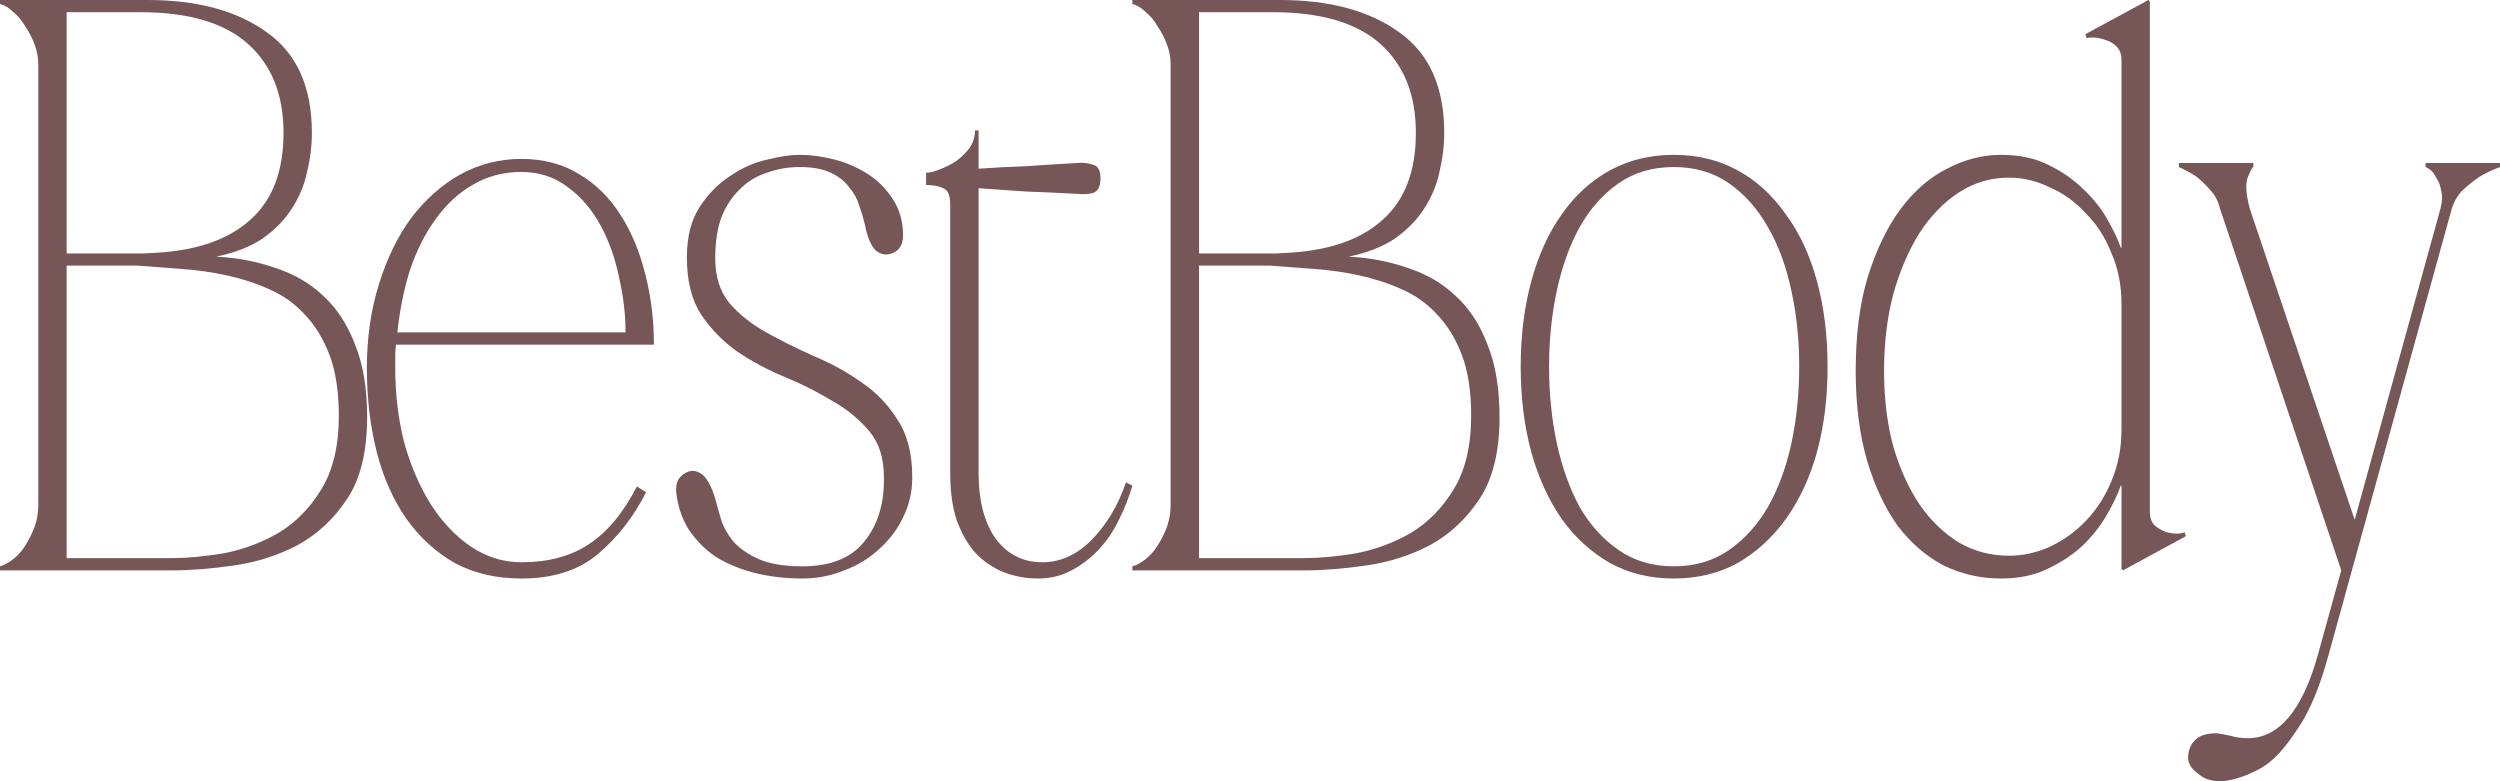
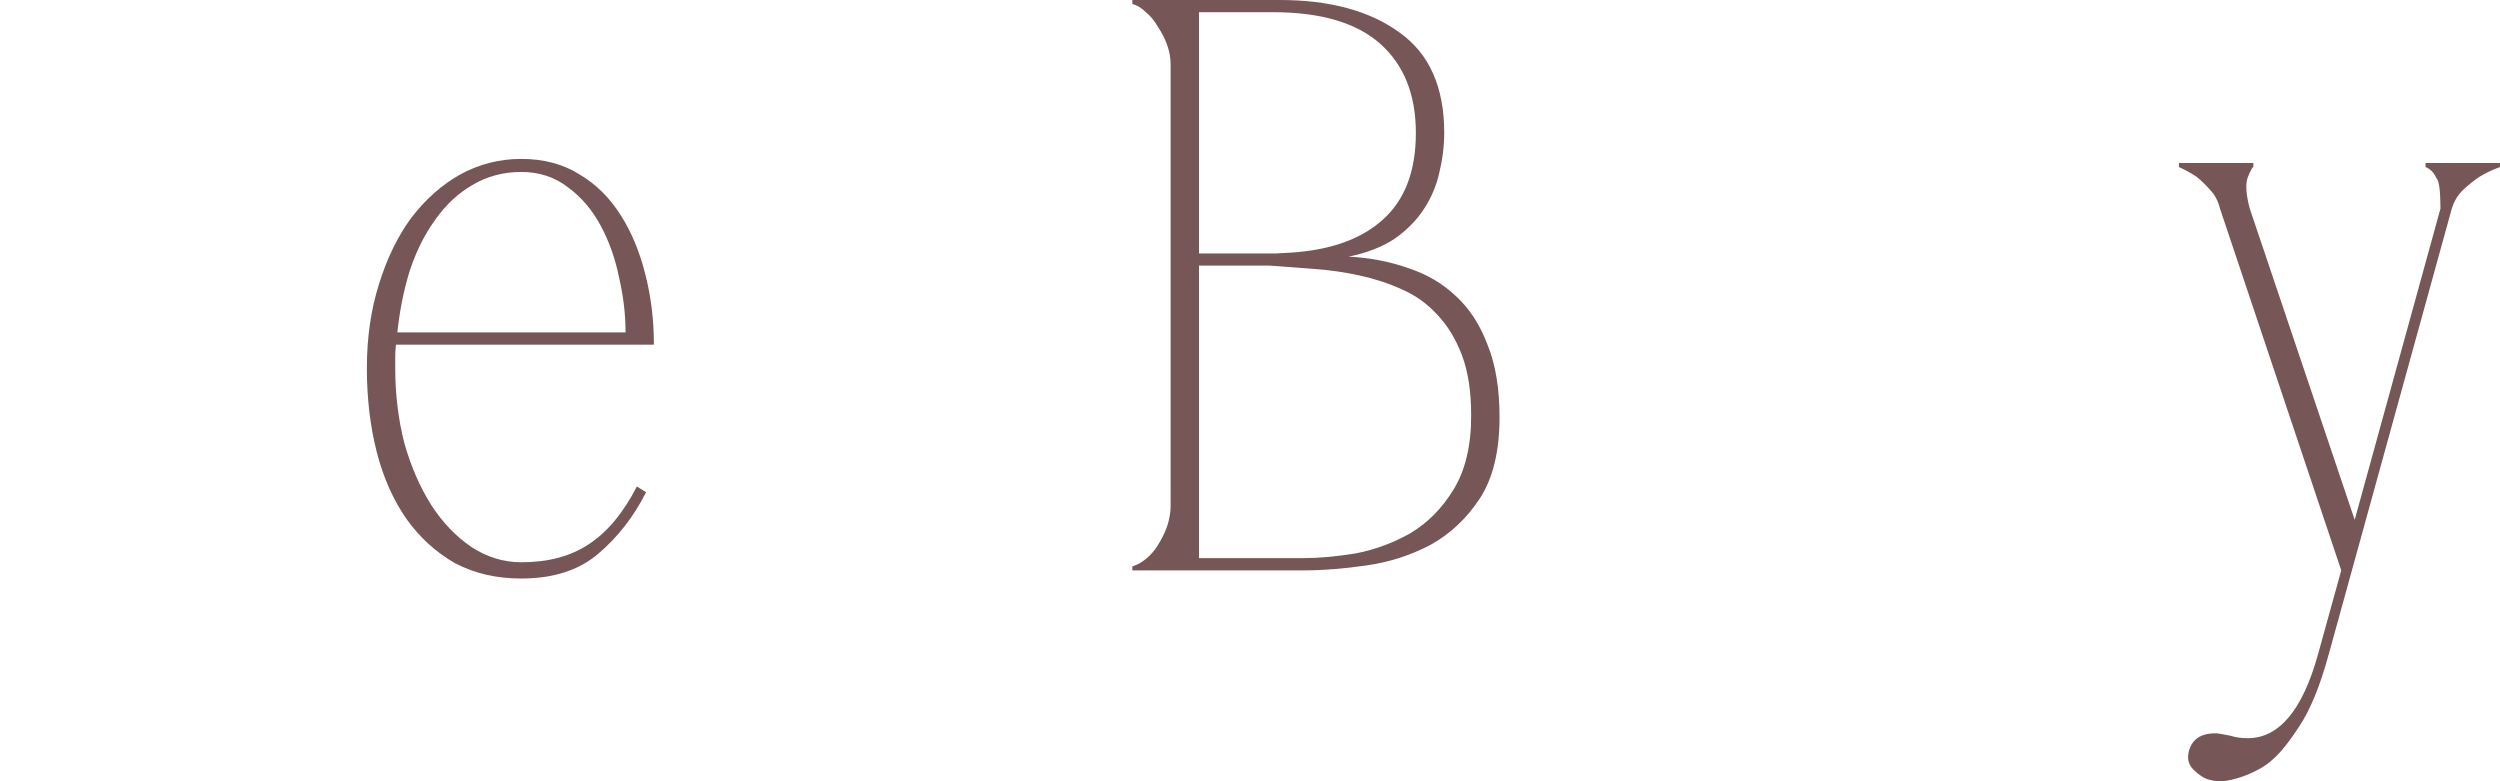
<svg xmlns="http://www.w3.org/2000/svg" width="32" height="10" viewBox="0 0 32 10" fill="none">
-   <path d="M0.49 0.824C0.49 0.741 0.475 0.657 0.445 0.574C0.414 0.49 0.375 0.414 0.327 0.344C0.284 0.268 0.233 0.205 0.172 0.156C0.118 0.101 0.06 0.066 0 0.052V0H1.887C2.528 0 3.039 0.139 3.42 0.417C3.801 0.688 3.992 1.116 3.992 1.7C3.992 1.867 3.971 2.037 3.928 2.211C3.892 2.378 3.825 2.534 3.729 2.68C3.638 2.82 3.514 2.945 3.357 3.056C3.2 3.16 3.003 3.237 2.767 3.285C3.039 3.299 3.293 3.348 3.529 3.431C3.765 3.508 3.968 3.626 4.137 3.786C4.312 3.946 4.448 4.154 4.545 4.412C4.648 4.662 4.699 4.971 4.699 5.34C4.699 5.778 4.615 6.126 4.445 6.383C4.276 6.64 4.064 6.838 3.81 6.977C3.556 7.11 3.284 7.197 2.994 7.238C2.704 7.28 2.437 7.301 2.196 7.301H0V7.249C0.054 7.235 0.112 7.203 0.172 7.155C0.233 7.106 0.284 7.047 0.327 6.977C0.375 6.901 0.414 6.821 0.445 6.738C0.475 6.647 0.49 6.56 0.49 6.477V0.824ZM0.853 0.156V3.244C0.841 3.244 0.895 3.244 1.016 3.244C1.137 3.244 1.273 3.244 1.424 3.244C1.576 3.244 1.715 3.244 1.842 3.244C1.975 3.237 2.041 3.233 2.041 3.233C2.549 3.198 2.939 3.056 3.212 2.806C3.49 2.555 3.629 2.187 3.629 1.7C3.629 1.213 3.478 0.834 3.175 0.563C2.873 0.292 2.413 0.156 1.796 0.156H0.853ZM2.196 7.144C2.395 7.144 2.619 7.123 2.867 7.082C3.115 7.033 3.348 6.946 3.565 6.821C3.783 6.689 3.965 6.505 4.11 6.268C4.261 6.025 4.337 5.709 4.337 5.319C4.337 5.013 4.297 4.756 4.219 4.547C4.14 4.339 4.034 4.165 3.901 4.026C3.774 3.887 3.623 3.779 3.447 3.703C3.278 3.626 3.097 3.567 2.903 3.525C2.716 3.484 2.522 3.456 2.323 3.442C2.129 3.428 1.941 3.414 1.76 3.4H0.853V7.144H2.196Z" fill="#765657" />
  <path d="M5.068 4.412C5.062 4.467 5.059 4.52 5.059 4.568C5.059 4.61 5.059 4.659 5.059 4.714C5.059 5.048 5.098 5.368 5.176 5.674C5.261 5.973 5.376 6.237 5.521 6.466C5.666 6.689 5.836 6.866 6.029 6.998C6.229 7.13 6.444 7.197 6.673 7.197C7.018 7.197 7.305 7.12 7.535 6.967C7.771 6.814 7.977 6.567 8.152 6.227L8.27 6.3C8.113 6.612 7.907 6.877 7.653 7.092C7.405 7.301 7.079 7.405 6.673 7.405C6.353 7.405 6.069 7.339 5.821 7.207C5.579 7.068 5.373 6.88 5.204 6.644C5.034 6.4 4.907 6.115 4.823 5.788C4.738 5.455 4.696 5.097 4.696 4.714C4.696 4.325 4.747 3.967 4.85 3.64C4.953 3.306 5.092 3.021 5.267 2.785C5.449 2.548 5.657 2.364 5.893 2.232C6.135 2.1 6.395 2.034 6.673 2.034C6.958 2.034 7.206 2.1 7.417 2.232C7.629 2.357 7.804 2.531 7.944 2.753C8.083 2.969 8.188 3.223 8.261 3.515C8.334 3.8 8.37 4.099 8.37 4.412H5.068ZM6.673 2.201C6.444 2.201 6.235 2.256 6.047 2.368C5.866 2.472 5.709 2.618 5.576 2.806C5.443 2.986 5.334 3.202 5.249 3.452C5.17 3.703 5.116 3.97 5.086 4.255H8.007C8.007 4.026 7.98 3.793 7.925 3.557C7.877 3.313 7.798 3.091 7.689 2.889C7.581 2.687 7.442 2.524 7.272 2.399C7.103 2.267 6.903 2.201 6.673 2.201Z" fill="#765657" />
-   <path d="M10.271 7.405C10.053 7.405 9.848 7.381 9.654 7.332C9.467 7.283 9.3 7.214 9.155 7.123C9.016 7.026 8.901 6.908 8.81 6.769C8.726 6.63 8.674 6.473 8.656 6.3C8.644 6.181 8.686 6.098 8.783 6.049C8.85 6.014 8.916 6.021 8.983 6.07C9.049 6.119 9.107 6.223 9.155 6.383C9.173 6.453 9.197 6.539 9.228 6.644C9.258 6.741 9.309 6.835 9.382 6.925C9.461 7.016 9.569 7.092 9.709 7.155C9.848 7.217 10.035 7.249 10.271 7.249C10.628 7.249 10.891 7.144 11.06 6.936C11.236 6.72 11.32 6.446 11.314 6.112C11.314 5.861 11.251 5.663 11.124 5.517C10.997 5.364 10.839 5.236 10.652 5.131C10.471 5.02 10.271 4.919 10.053 4.829C9.836 4.739 9.633 4.631 9.445 4.506C9.258 4.374 9.101 4.214 8.974 4.026C8.853 3.838 8.792 3.595 8.792 3.296C8.792 3.032 8.847 2.816 8.956 2.649C9.064 2.482 9.194 2.35 9.346 2.253C9.497 2.149 9.654 2.079 9.817 2.044C9.981 2.002 10.12 1.982 10.235 1.982C10.38 1.982 10.531 2.002 10.688 2.044C10.846 2.086 10.988 2.149 11.115 2.232C11.242 2.315 11.348 2.423 11.432 2.555C11.517 2.687 11.559 2.84 11.559 3.014C11.559 3.132 11.511 3.209 11.414 3.244C11.341 3.271 11.272 3.258 11.205 3.202C11.145 3.139 11.1 3.028 11.069 2.868C11.051 2.792 11.027 2.712 10.997 2.628C10.973 2.545 10.93 2.468 10.87 2.399C10.815 2.322 10.737 2.26 10.634 2.211C10.531 2.162 10.398 2.138 10.235 2.138C10.089 2.138 9.95 2.162 9.817 2.211C9.684 2.253 9.569 2.322 9.473 2.42C9.376 2.51 9.297 2.628 9.237 2.774C9.182 2.92 9.155 3.098 9.155 3.306C9.155 3.543 9.216 3.734 9.337 3.88C9.464 4.026 9.621 4.151 9.808 4.255C9.996 4.36 10.198 4.46 10.416 4.558C10.634 4.648 10.836 4.759 11.024 4.892C11.211 5.017 11.366 5.177 11.487 5.371C11.614 5.559 11.677 5.806 11.677 6.112C11.677 6.293 11.638 6.463 11.559 6.623C11.487 6.776 11.384 6.911 11.251 7.03C11.124 7.148 10.976 7.238 10.806 7.301C10.637 7.37 10.459 7.405 10.271 7.405Z" fill="#765657" />
-   <path d="M11.854 2.211C11.903 2.211 11.96 2.197 12.027 2.169C12.099 2.142 12.169 2.107 12.235 2.065C12.302 2.016 12.359 1.961 12.408 1.898C12.456 1.829 12.48 1.752 12.48 1.669H12.526V2.159C12.725 2.145 12.925 2.135 13.124 2.128C13.324 2.114 13.548 2.1 13.796 2.086C13.856 2.079 13.92 2.086 13.986 2.107C14.053 2.121 14.086 2.18 14.086 2.284C14.086 2.388 14.053 2.451 13.986 2.472C13.92 2.486 13.856 2.489 13.796 2.482C13.542 2.468 13.318 2.458 13.124 2.451C12.931 2.437 12.731 2.423 12.526 2.409V6.06C12.526 6.407 12.598 6.685 12.743 6.894C12.895 7.096 13.094 7.197 13.342 7.197C13.572 7.197 13.781 7.103 13.968 6.915C14.162 6.72 14.31 6.473 14.413 6.174L14.494 6.216C14.452 6.362 14.395 6.508 14.322 6.654C14.255 6.793 14.171 6.918 14.068 7.03C13.965 7.141 13.847 7.231 13.714 7.301C13.587 7.37 13.445 7.405 13.288 7.405C13.13 7.405 12.982 7.377 12.843 7.322C12.704 7.266 12.583 7.183 12.48 7.071C12.383 6.96 12.305 6.821 12.244 6.654C12.19 6.487 12.163 6.289 12.163 6.06V2.618C12.163 2.5 12.133 2.43 12.072 2.409C12.018 2.381 11.945 2.368 11.854 2.368V2.211Z" fill="#765657" />
  <path d="M14.984 0.824C14.984 0.741 14.969 0.657 14.939 0.574C14.909 0.49 14.869 0.414 14.821 0.344C14.779 0.268 14.727 0.205 14.667 0.156C14.612 0.101 14.555 0.066 14.494 0.052V0H16.381C17.023 0 17.534 0.139 17.915 0.417C18.296 0.688 18.486 1.116 18.486 1.7C18.486 1.867 18.465 2.037 18.423 2.211C18.386 2.378 18.32 2.534 18.223 2.68C18.132 2.82 18.008 2.945 17.851 3.056C17.694 3.16 17.497 3.237 17.262 3.285C17.534 3.299 17.788 3.348 18.023 3.431C18.259 3.508 18.462 3.626 18.631 3.786C18.807 3.946 18.943 4.154 19.04 4.412C19.142 4.662 19.194 4.971 19.194 5.34C19.194 5.778 19.109 6.126 18.94 6.383C18.77 6.64 18.559 6.838 18.305 6.977C18.051 7.11 17.779 7.197 17.488 7.238C17.198 7.28 16.932 7.301 16.69 7.301H14.494V7.249C14.549 7.235 14.606 7.203 14.667 7.155C14.727 7.106 14.779 7.047 14.821 6.977C14.869 6.901 14.909 6.821 14.939 6.738C14.969 6.647 14.984 6.56 14.984 6.477V0.824ZM15.347 0.156V3.244C15.335 3.244 15.39 3.244 15.511 3.244C15.632 3.244 15.768 3.244 15.919 3.244C16.07 3.244 16.209 3.244 16.336 3.244C16.469 3.237 16.536 3.233 16.536 3.233C17.044 3.198 17.434 3.056 17.706 2.806C17.984 2.555 18.123 2.187 18.123 1.7C18.123 1.213 17.972 0.834 17.67 0.563C17.367 0.292 16.908 0.156 16.291 0.156H15.347ZM16.69 7.144C16.89 7.144 17.113 7.123 17.361 7.082C17.609 7.033 17.842 6.946 18.06 6.821C18.278 6.689 18.459 6.505 18.604 6.268C18.755 6.025 18.831 5.709 18.831 5.319C18.831 5.013 18.792 4.756 18.713 4.547C18.634 4.339 18.529 4.165 18.395 4.026C18.268 3.887 18.117 3.779 17.942 3.703C17.773 3.626 17.591 3.567 17.398 3.525C17.21 3.484 17.017 3.456 16.817 3.442C16.623 3.428 16.436 3.414 16.254 3.4H15.347V7.144H16.69Z" fill="#765657" />
-   <path d="M21.424 1.982C21.727 1.982 21.999 2.048 22.241 2.18C22.483 2.312 22.688 2.5 22.858 2.743C23.033 2.979 23.166 3.264 23.257 3.598C23.348 3.932 23.393 4.297 23.393 4.693C23.393 5.09 23.348 5.455 23.257 5.788C23.166 6.115 23.033 6.4 22.858 6.644C22.688 6.88 22.483 7.068 22.241 7.207C21.999 7.339 21.727 7.405 21.424 7.405C21.122 7.405 20.85 7.339 20.608 7.207C20.366 7.068 20.16 6.88 19.991 6.644C19.822 6.4 19.692 6.115 19.601 5.788C19.51 5.455 19.465 5.09 19.465 4.693C19.465 4.297 19.51 3.932 19.601 3.598C19.692 3.264 19.822 2.979 19.991 2.743C20.16 2.5 20.366 2.312 20.608 2.18C20.85 2.048 21.122 1.982 21.424 1.982ZM21.424 7.249C21.697 7.249 21.932 7.179 22.132 7.04C22.331 6.901 22.498 6.717 22.631 6.487C22.764 6.251 22.864 5.98 22.93 5.674C22.997 5.361 23.03 5.034 23.03 4.693C23.03 4.353 22.997 4.029 22.93 3.723C22.864 3.411 22.764 3.139 22.631 2.91C22.498 2.673 22.331 2.486 22.132 2.347C21.932 2.208 21.697 2.138 21.424 2.138C21.152 2.138 20.916 2.208 20.717 2.347C20.517 2.486 20.351 2.673 20.218 2.91C20.091 3.139 19.994 3.411 19.927 3.723C19.861 4.029 19.828 4.353 19.828 4.693C19.828 5.034 19.861 5.361 19.927 5.674C19.994 5.98 20.091 6.251 20.218 6.487C20.351 6.717 20.517 6.901 20.717 7.04C20.916 7.179 21.152 7.249 21.424 7.249Z" fill="#765657" />
-   <path d="M25.712 7.113C25.894 7.113 26.069 7.075 26.239 6.998C26.414 6.915 26.568 6.804 26.701 6.665C26.84 6.519 26.949 6.348 27.028 6.154C27.113 5.952 27.155 5.733 27.155 5.496V3.89C27.155 3.654 27.113 3.438 27.028 3.244C26.949 3.042 26.84 2.872 26.701 2.733C26.568 2.587 26.414 2.475 26.239 2.399C26.069 2.315 25.894 2.274 25.712 2.274C25.483 2.274 25.271 2.336 25.077 2.461C24.884 2.587 24.714 2.76 24.569 2.983C24.43 3.205 24.318 3.466 24.234 3.765C24.155 4.064 24.116 4.391 24.116 4.746C24.116 5.1 24.155 5.423 24.234 5.715C24.318 6.001 24.43 6.247 24.569 6.456C24.714 6.665 24.884 6.828 25.077 6.946C25.271 7.057 25.483 7.113 25.712 7.113ZM27.155 0.772C27.155 0.695 27.134 0.636 27.091 0.594C27.049 0.553 27.001 0.525 26.946 0.511C26.892 0.49 26.84 0.48 26.792 0.48C26.75 0.48 26.722 0.483 26.71 0.49L26.692 0.438L27.5 0L27.518 0.021V6.55C27.518 6.626 27.539 6.685 27.581 6.727C27.624 6.762 27.672 6.79 27.726 6.811C27.781 6.824 27.832 6.831 27.881 6.831C27.929 6.824 27.956 6.818 27.962 6.811L27.98 6.863L27.173 7.301L27.155 7.28V6.216H27.146C27.11 6.32 27.052 6.442 26.973 6.581C26.895 6.72 26.792 6.852 26.665 6.977C26.538 7.096 26.387 7.197 26.211 7.28C26.042 7.363 25.842 7.405 25.613 7.405C25.352 7.405 25.108 7.349 24.878 7.238C24.654 7.12 24.457 6.95 24.288 6.727C24.125 6.498 23.995 6.22 23.898 5.893C23.801 5.559 23.753 5.177 23.753 4.746C23.753 4.287 23.804 3.887 23.907 3.546C24.016 3.198 24.155 2.91 24.324 2.68C24.5 2.444 24.699 2.27 24.923 2.159C25.147 2.041 25.377 1.982 25.613 1.982C25.842 1.982 26.042 2.023 26.211 2.107C26.387 2.19 26.538 2.295 26.665 2.42C26.792 2.538 26.895 2.667 26.973 2.806C27.052 2.945 27.11 3.066 27.146 3.171H27.155V0.772Z" fill="#765657" />
-   <path d="M29.805 8.385C29.696 8.782 29.572 9.084 29.433 9.293C29.299 9.501 29.181 9.647 29.079 9.731C29.042 9.766 28.994 9.8 28.934 9.835C28.873 9.87 28.806 9.901 28.734 9.929C28.661 9.957 28.586 9.978 28.507 9.992C28.428 10.006 28.353 10.002 28.28 9.981C28.22 9.967 28.153 9.926 28.081 9.856C28.014 9.793 27.993 9.714 28.017 9.616C28.06 9.456 28.181 9.38 28.38 9.387C28.428 9.394 28.486 9.404 28.552 9.418C28.619 9.439 28.692 9.449 28.77 9.449C29.169 9.449 29.469 9.095 29.668 8.385L29.968 7.301L28.416 2.67C28.392 2.573 28.35 2.493 28.289 2.43C28.235 2.368 28.177 2.312 28.117 2.263C28.044 2.215 27.969 2.173 27.89 2.138V2.086H28.843V2.138C28.831 2.138 28.806 2.183 28.77 2.274C28.74 2.357 28.749 2.489 28.797 2.67L30.14 6.654L31.238 2.67C31.262 2.58 31.265 2.503 31.247 2.441C31.235 2.371 31.214 2.315 31.183 2.274C31.159 2.225 31.132 2.19 31.102 2.169C31.072 2.149 31.053 2.138 31.047 2.138V2.086H32V2.138C31.903 2.173 31.816 2.215 31.737 2.263C31.664 2.312 31.595 2.368 31.528 2.43C31.462 2.493 31.413 2.573 31.383 2.67L29.805 8.385Z" fill="#765657" />
+   <path d="M29.805 8.385C29.696 8.782 29.572 9.084 29.433 9.293C29.299 9.501 29.181 9.647 29.079 9.731C29.042 9.766 28.994 9.8 28.934 9.835C28.873 9.87 28.806 9.901 28.734 9.929C28.661 9.957 28.586 9.978 28.507 9.992C28.428 10.006 28.353 10.002 28.28 9.981C28.22 9.967 28.153 9.926 28.081 9.856C28.014 9.793 27.993 9.714 28.017 9.616C28.06 9.456 28.181 9.38 28.38 9.387C28.428 9.394 28.486 9.404 28.552 9.418C28.619 9.439 28.692 9.449 28.77 9.449C29.169 9.449 29.469 9.095 29.668 8.385L29.968 7.301L28.416 2.67C28.392 2.573 28.35 2.493 28.289 2.43C28.235 2.368 28.177 2.312 28.117 2.263C28.044 2.215 27.969 2.173 27.89 2.138V2.086H28.843V2.138C28.831 2.138 28.806 2.183 28.77 2.274C28.74 2.357 28.749 2.489 28.797 2.67L30.14 6.654L31.238 2.67C31.235 2.371 31.214 2.315 31.183 2.274C31.159 2.225 31.132 2.19 31.102 2.169C31.072 2.149 31.053 2.138 31.047 2.138V2.086H32V2.138C31.903 2.173 31.816 2.215 31.737 2.263C31.664 2.312 31.595 2.368 31.528 2.43C31.462 2.493 31.413 2.573 31.383 2.67L29.805 8.385Z" fill="#765657" />
</svg>